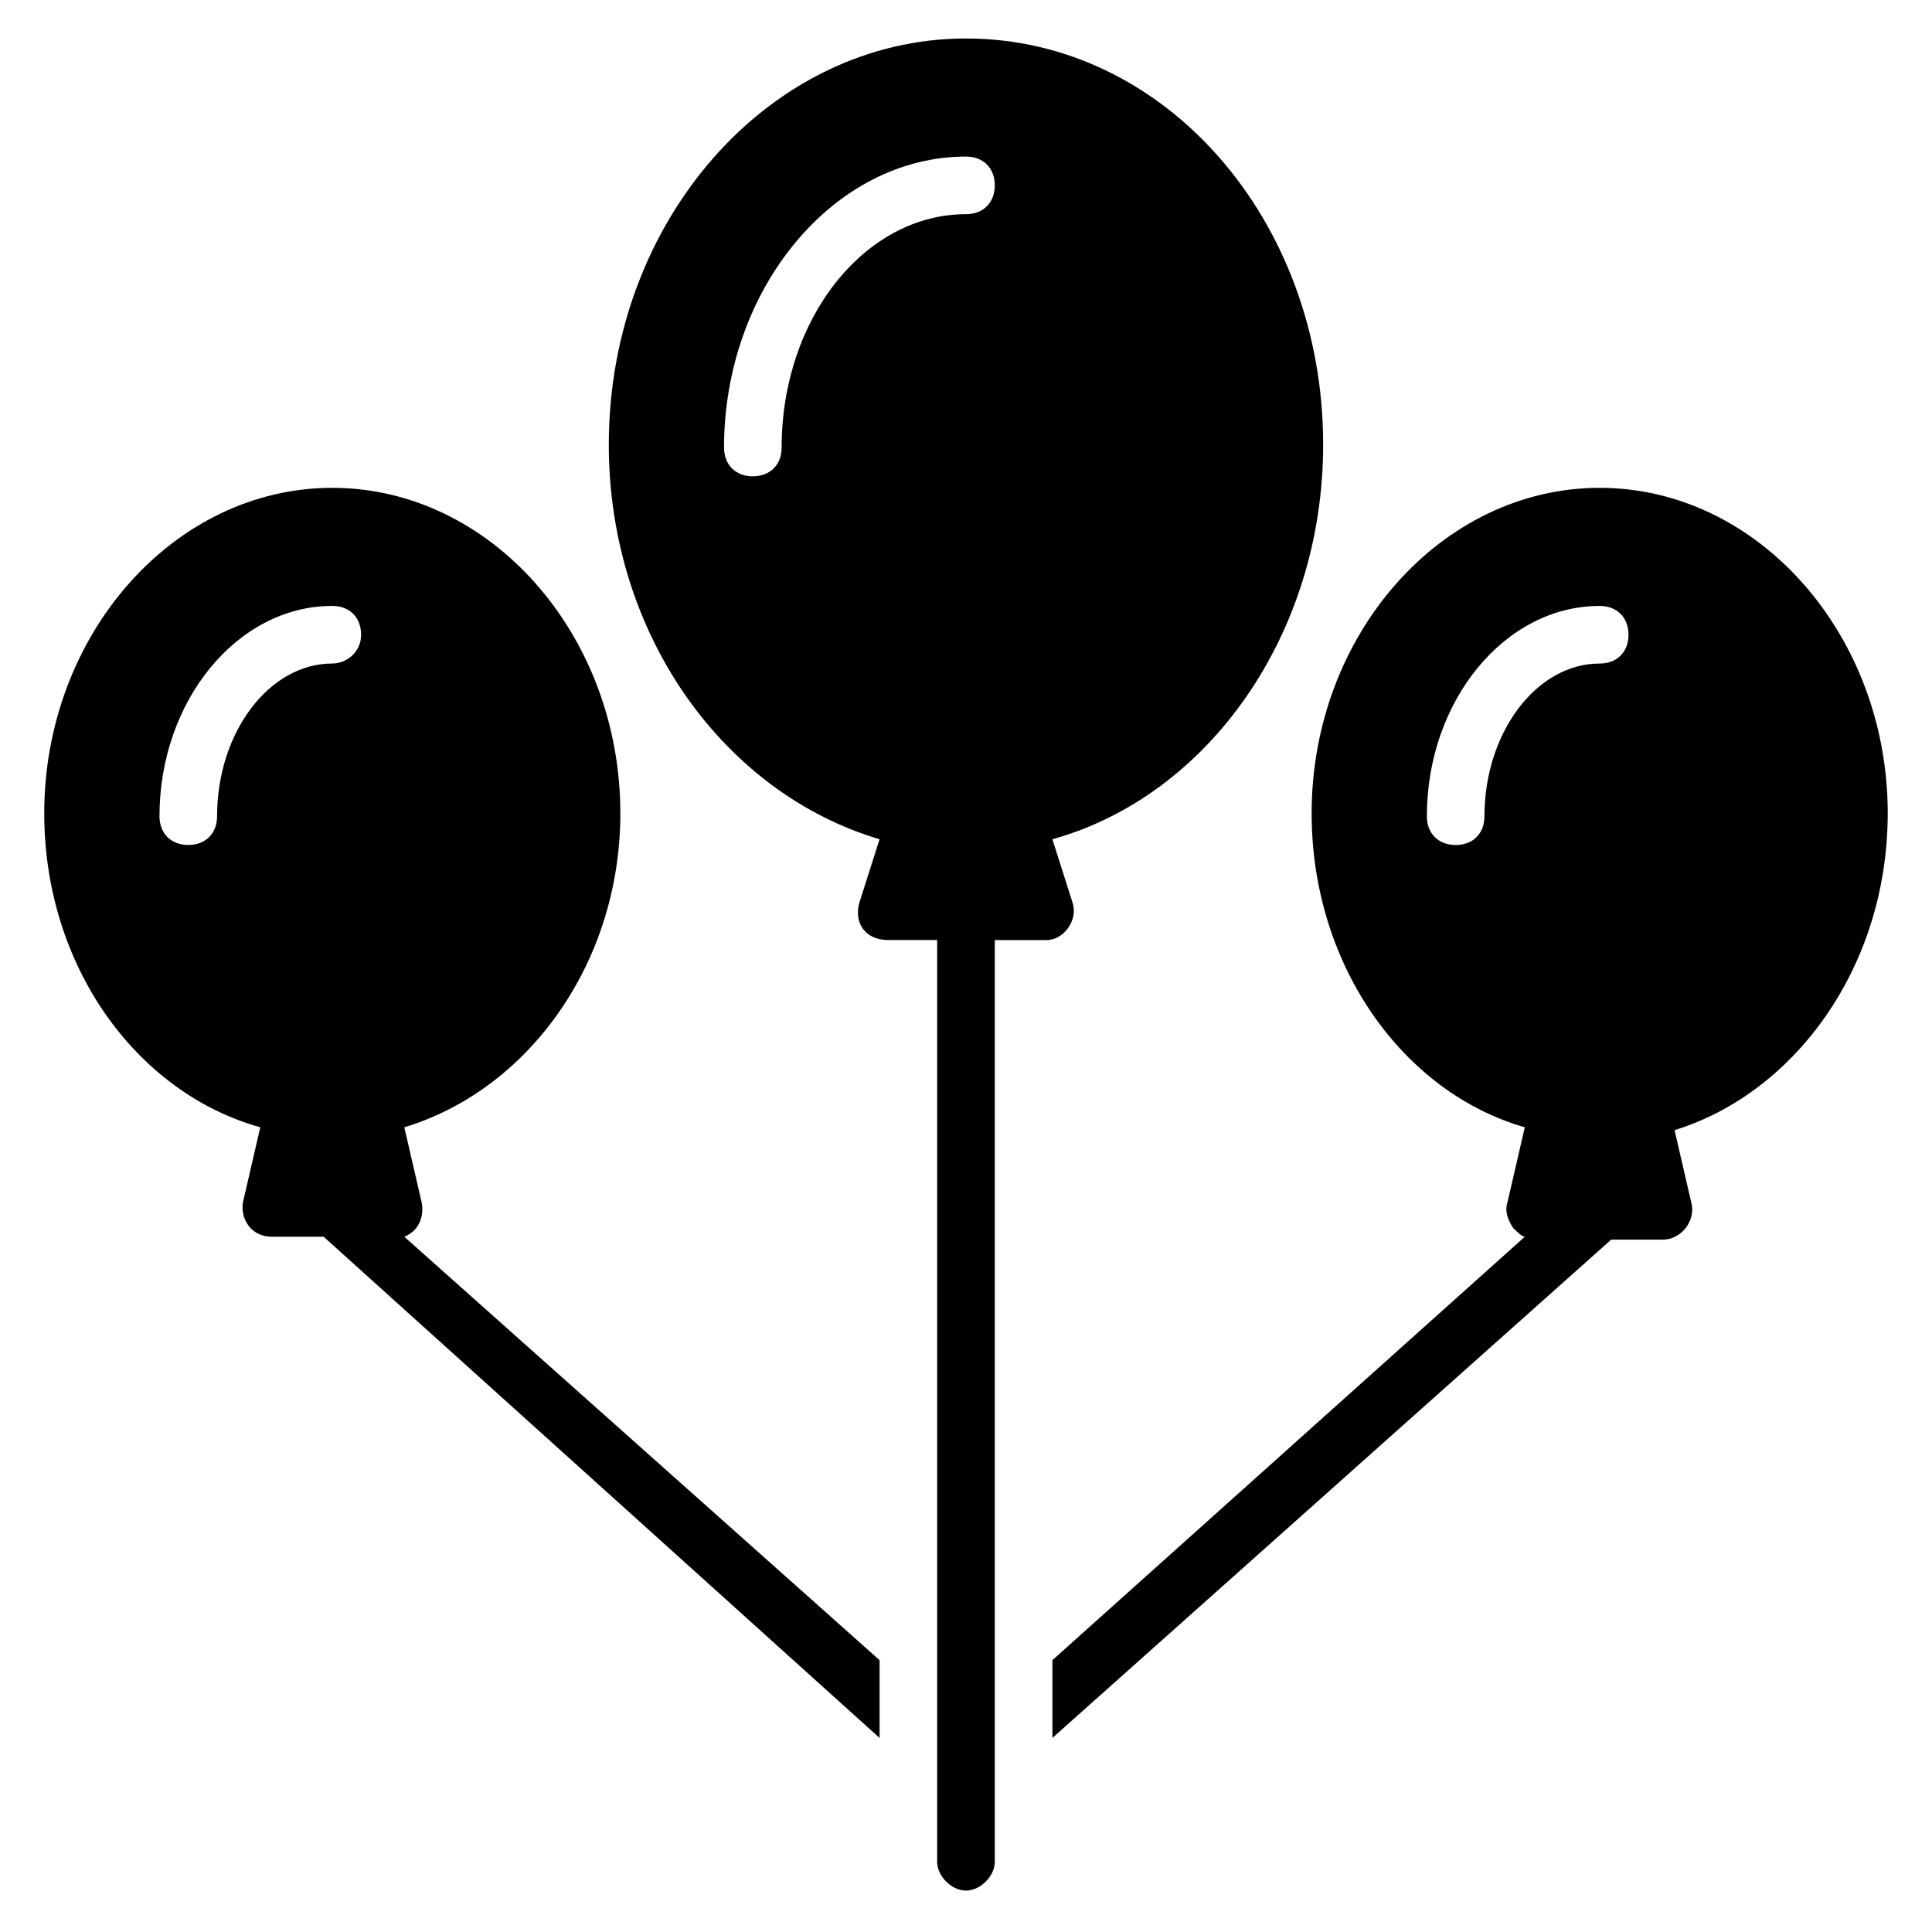
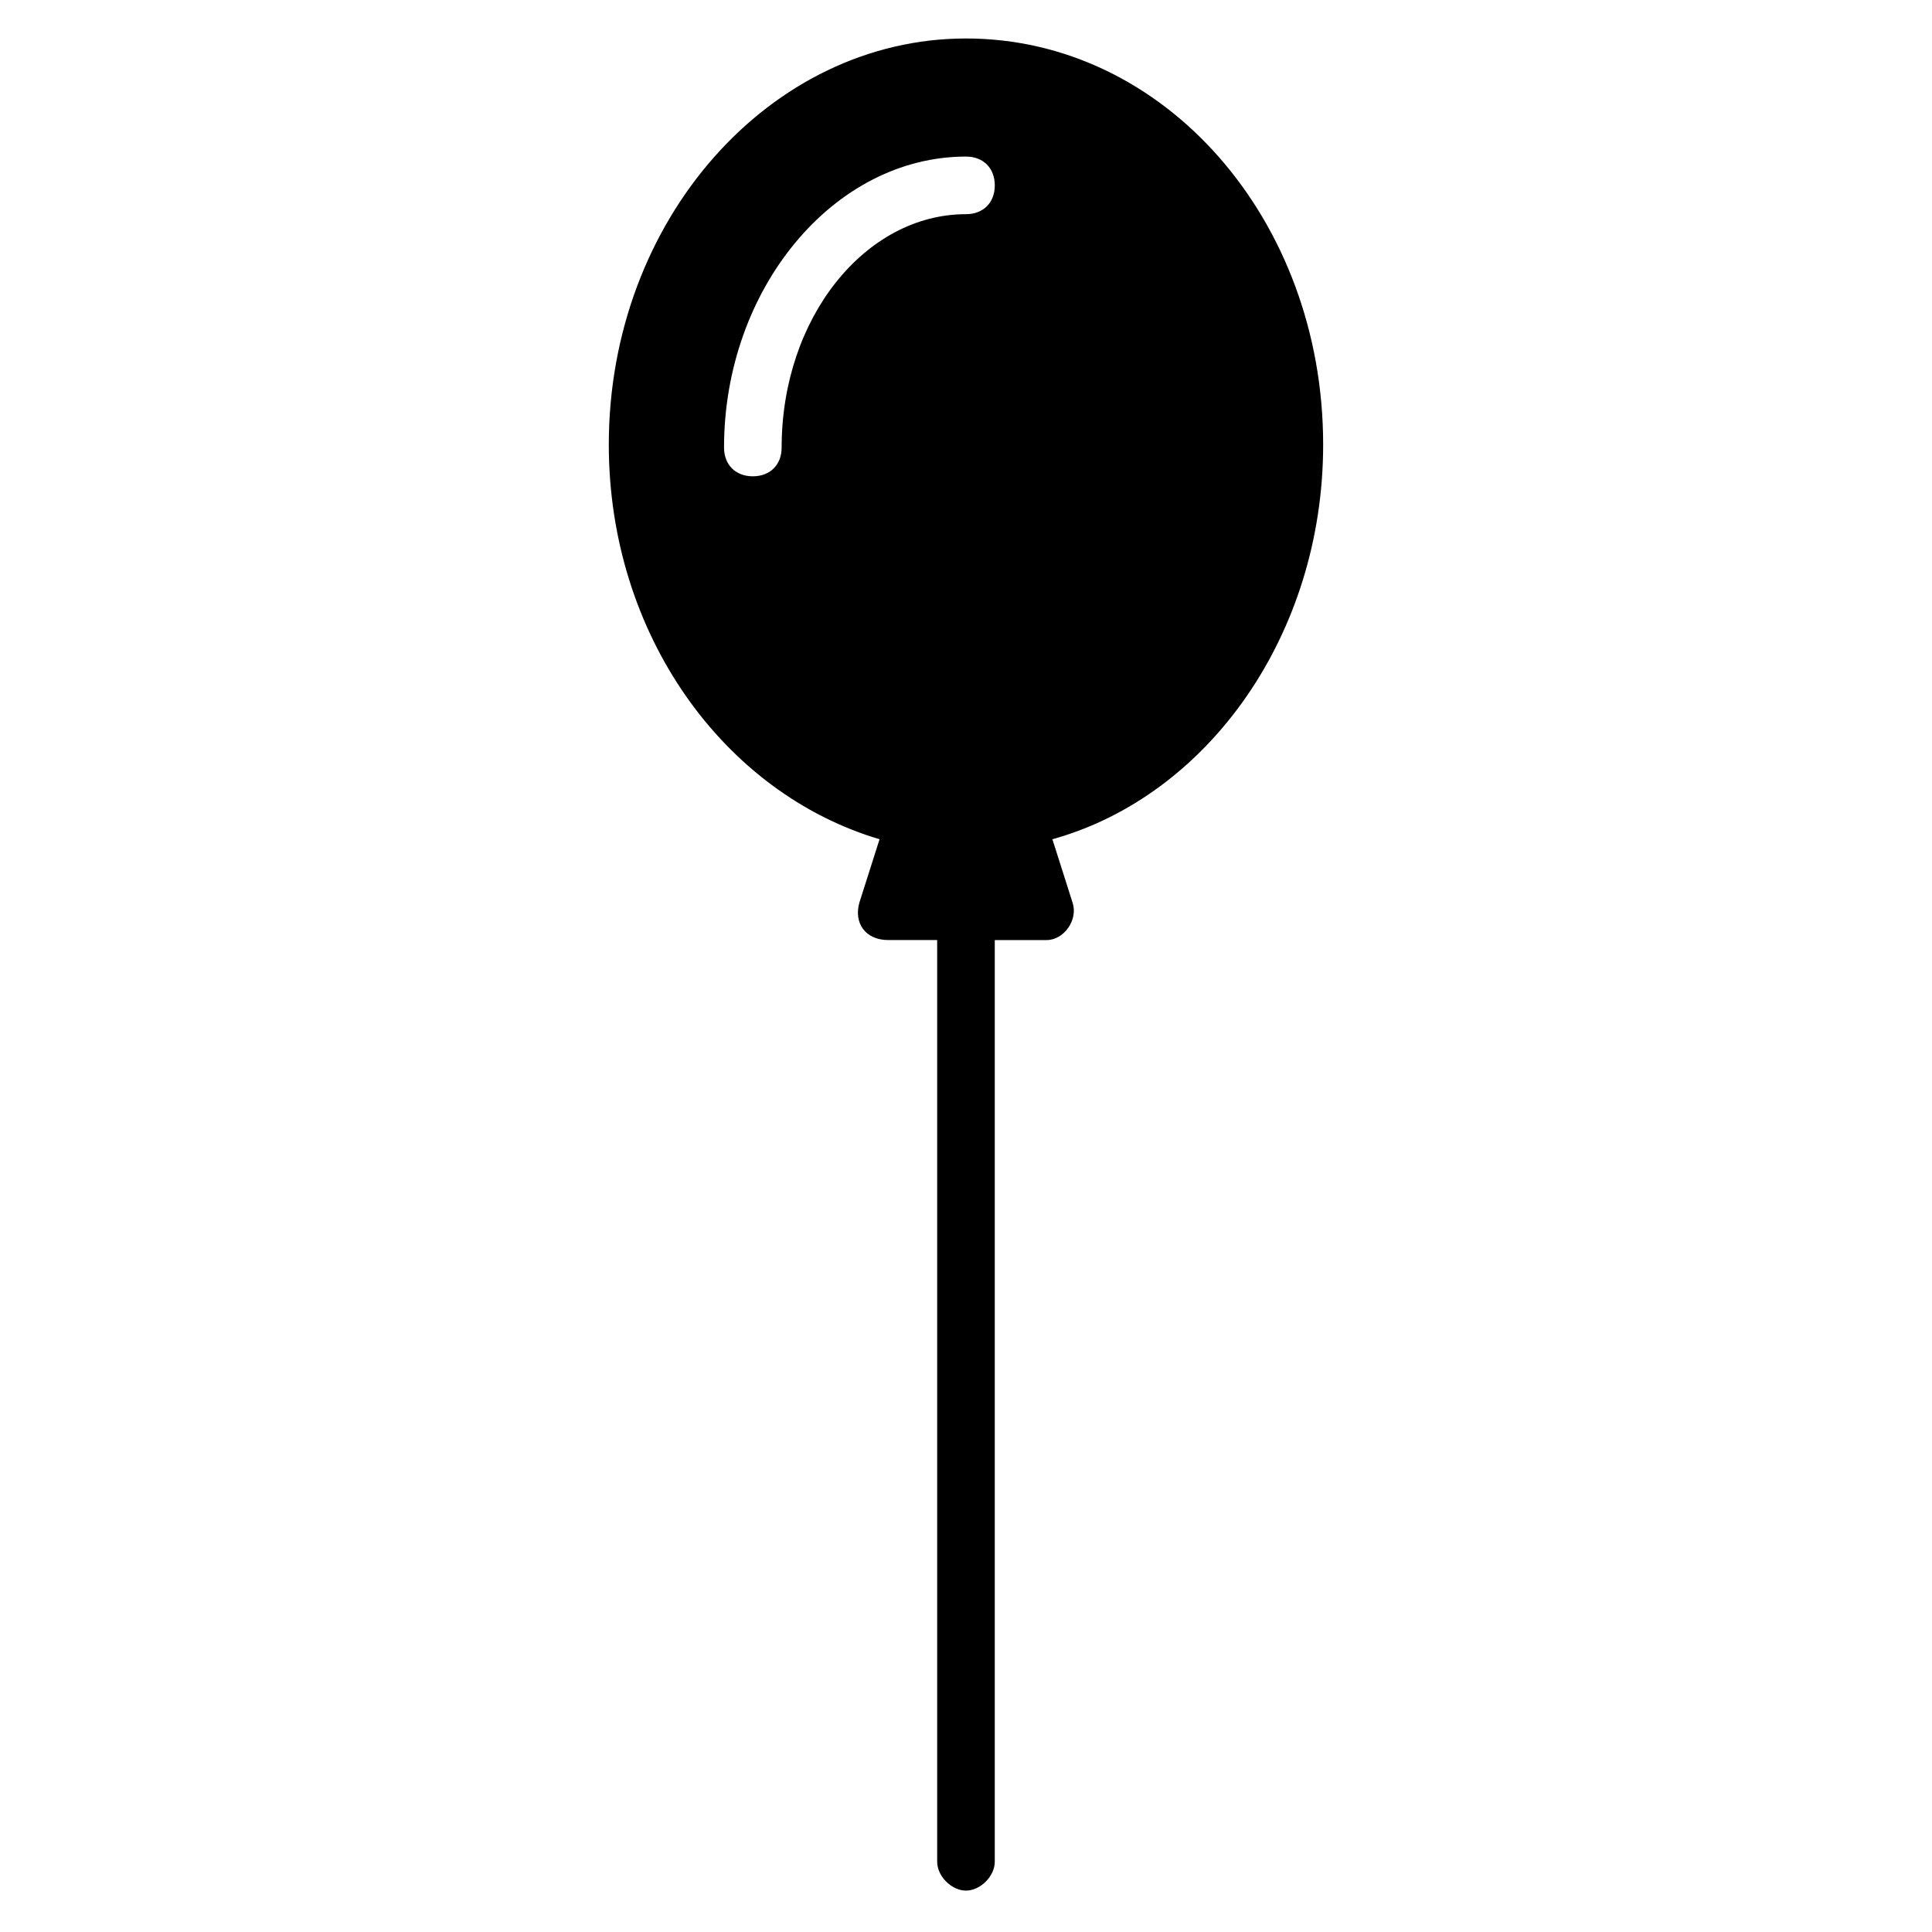
<svg xmlns="http://www.w3.org/2000/svg" fill="#000000" width="800px" height="800px" version="1.1" viewBox="144 144 512 512">
  <g>
    <path d="m428.24 383.2-5.344-16.793c41.223-11.449 71.754-54.199 71.754-104.58 0-59.543-41.984-107.63-94.656-107.63-51.906 0-94.656 48.09-94.656 107.63 0 50.383 30.535 92.363 71.754 104.58l-5.344 16.793c-1.527 5.344 1.527 9.922 7.633 9.922l12.98 0.004v244.27c0 3.816 3.816 7.633 7.633 7.633s7.633-3.816 7.633-7.633v-244.27h13.742c4.582 0 8.398-5.344 6.871-9.926zm-28.242-182.44c-26.719 0-48.855 27.48-48.855 61.832 0 4.582-3.055 7.633-7.633 7.633-4.582 0-7.633-3.055-7.633-7.633 0-41.984 29.008-77.098 64.121-77.098 4.582 0 7.633 3.055 7.633 7.633 0 4.578-3.055 7.633-7.633 7.633z" />
-     <path d="m255.73 462.59-4.582-19.848c32.824-9.922 57.25-43.512 57.25-83.203 0-47.328-34.352-86.258-76.336-86.258s-76.336 38.93-76.336 86.258c0 40.457 24.426 74.043 57.25 83.203l-4.582 19.848c-0.762 4.582 2.289 9.16 7.633 9.16h13.742l147.33 132.82v-20.609l-125.95-112.21c3.816-1.527 5.344-5.344 4.582-9.16zm-23.664-142.75c-16.793 0-30.535 18.32-30.535 40.457 0 4.582-3.055 7.633-7.633 7.633-4.582 0-7.633-3.055-7.633-7.633 0-30.535 20.609-55.723 45.801-55.723 4.582 0 7.633 3.055 7.633 7.633s-3.816 7.633-7.633 7.633z" />
-     <path d="m644.27 359.54c0-47.328-34.352-86.258-76.336-86.258s-76.336 38.93-76.336 86.258c0 40.457 24.426 74.043 56.488 83.203l-4.582 19.848c-0.762 2.289 0 4.582 1.527 6.871 0.762 0.762 2.289 2.289 3.055 2.289l-125.19 112.21v20.609l148.09-132.06h13.742c4.582 0 8.398-4.582 7.633-9.16l-4.582-19.848c32.062-9.922 56.488-43.508 56.488-83.965zm-76.336-39.695c-16.793 0-30.535 18.32-30.535 40.457 0 4.582-3.055 7.633-7.633 7.633-4.582 0-7.633-3.055-7.633-7.633 0-30.535 20.609-55.723 45.801-55.723 4.582 0 7.633 3.055 7.633 7.633 0.004 4.578-3.051 7.633-7.633 7.633z" />
  </g>
</svg>